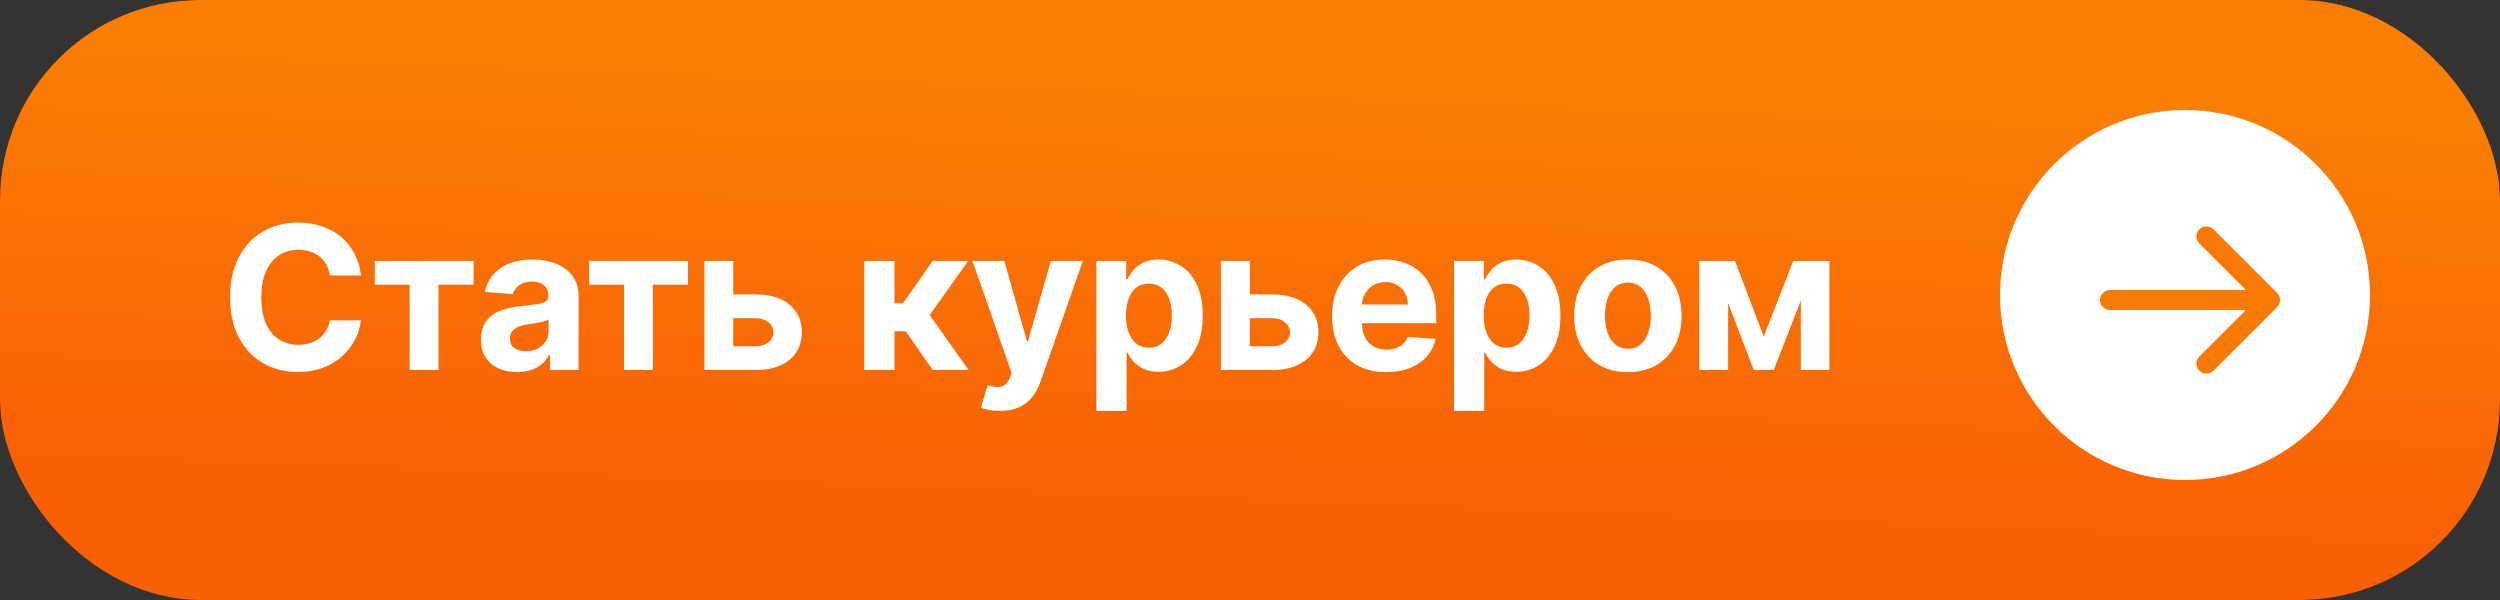
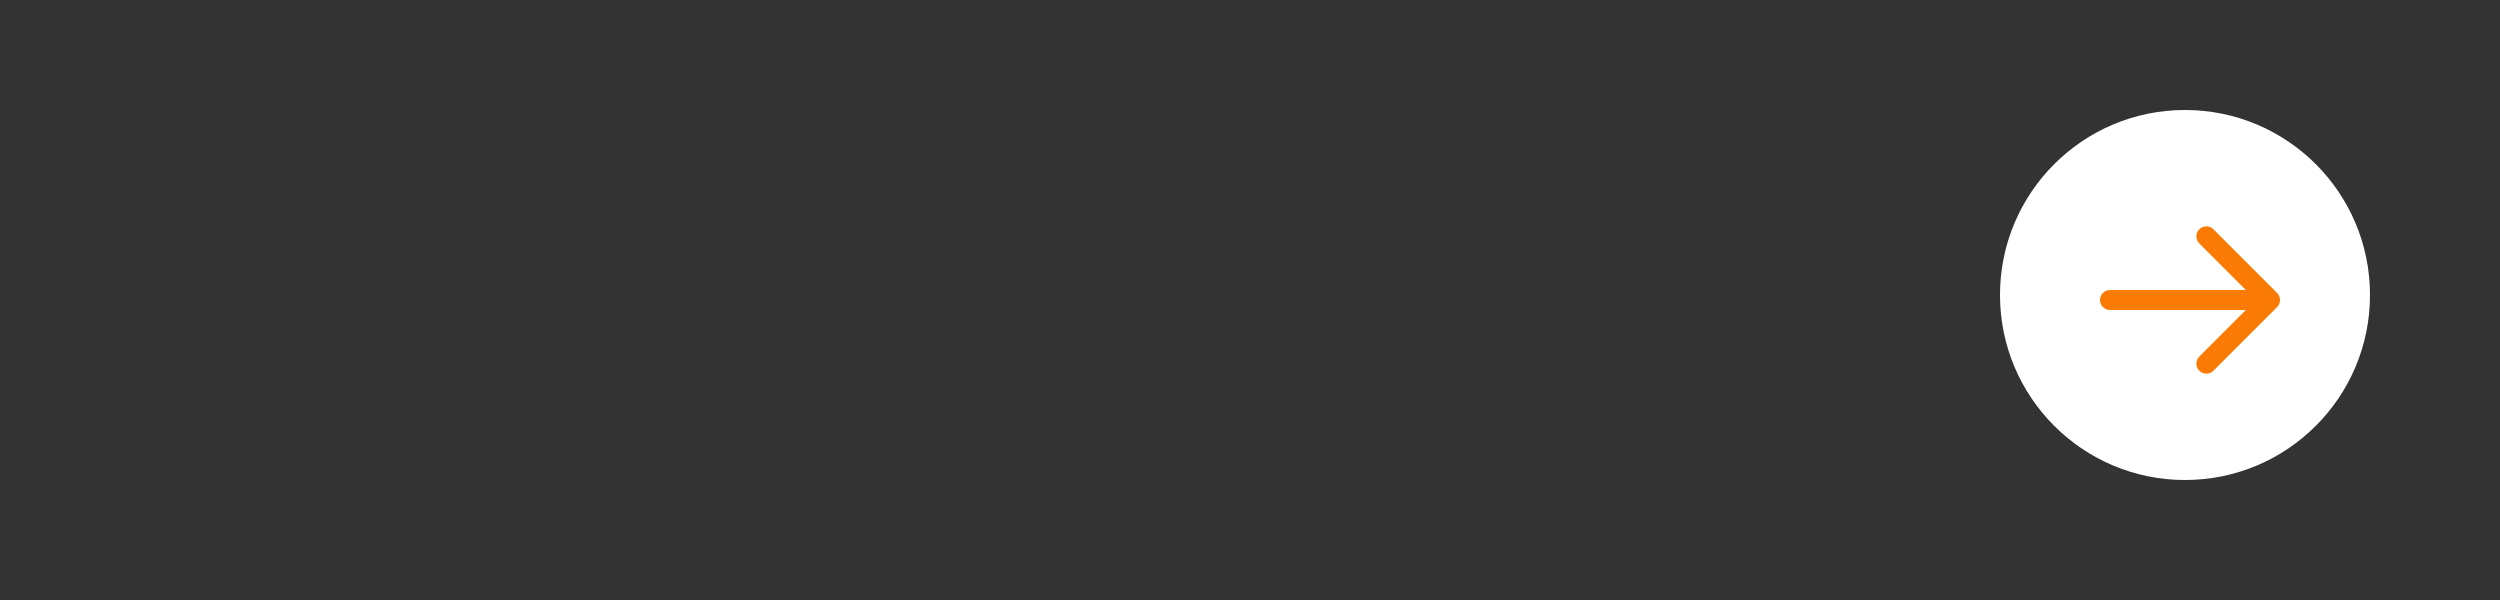
<svg xmlns="http://www.w3.org/2000/svg" width="250" height="60" viewBox="0 0 250 60" fill="none">
  <rect x="0" y="0" width="250" height="60" fill="#333333" stroke="none" />
-   <rect width="250" height="60" rx="20" fill="black" />
-   <rect width="250" height="60" rx="20" fill="url(#paint0_linear_391_1345)" />
-   <path d="M36.098 27.547H32.987C32.93 27.144 32.814 26.787 32.639 26.474C32.464 26.157 32.239 25.887 31.965 25.665C31.69 25.442 31.373 25.272 31.013 25.153C30.658 25.035 30.272 24.976 29.855 24.976C29.102 24.976 28.447 25.163 27.888 25.537C27.329 25.906 26.896 26.446 26.588 27.156C26.28 27.862 26.126 28.719 26.126 29.727C26.126 30.764 26.28 31.635 26.588 32.341C26.901 33.046 27.336 33.579 27.895 33.939C28.454 34.299 29.1 34.479 29.834 34.479C30.246 34.479 30.627 34.424 30.977 34.315C31.332 34.206 31.647 34.048 31.922 33.84C32.197 33.626 32.424 33.368 32.604 33.065C32.788 32.762 32.916 32.417 32.987 32.028L36.098 32.043C36.017 32.71 35.816 33.354 35.494 33.974C35.177 34.59 34.749 35.142 34.209 35.629C33.674 36.112 33.035 36.496 32.291 36.78C31.553 37.059 30.717 37.199 29.784 37.199C28.487 37.199 27.327 36.905 26.304 36.318C25.286 35.731 24.481 34.881 23.889 33.769C23.302 32.656 23.009 31.309 23.009 29.727C23.009 28.141 23.307 26.792 23.903 25.679C24.5 24.566 25.31 23.719 26.332 23.136C27.355 22.549 28.506 22.256 29.784 22.256C30.627 22.256 31.408 22.374 32.128 22.611C32.852 22.848 33.494 23.193 34.053 23.648C34.611 24.098 35.066 24.649 35.416 25.303C35.771 25.956 35.999 26.704 36.098 27.547ZM37.478 28.47V26.091H47.365V28.47H43.849V37H40.965V28.47H37.478ZM51.719 37.206C51.023 37.206 50.403 37.085 49.858 36.844C49.314 36.597 48.883 36.235 48.566 35.757C48.253 35.274 48.097 34.673 48.097 33.953C48.097 33.347 48.208 32.838 48.431 32.426C48.653 32.014 48.956 31.683 49.34 31.432C49.723 31.181 50.159 30.991 50.647 30.864C51.139 30.736 51.655 30.646 52.195 30.594C52.829 30.527 53.341 30.466 53.729 30.409C54.117 30.348 54.399 30.258 54.574 30.139C54.749 30.021 54.837 29.846 54.837 29.614V29.571C54.837 29.121 54.695 28.773 54.411 28.527C54.131 28.281 53.734 28.158 53.218 28.158C52.673 28.158 52.24 28.278 51.918 28.52C51.596 28.757 51.383 29.055 51.279 29.415L48.48 29.188C48.622 28.525 48.902 27.952 49.318 27.469C49.735 26.981 50.273 26.607 50.931 26.347C51.593 26.081 52.361 25.949 53.232 25.949C53.838 25.949 54.418 26.02 54.972 26.162C55.531 26.304 56.025 26.524 56.456 26.822C56.892 27.121 57.235 27.504 57.486 27.973C57.737 28.437 57.862 28.993 57.862 29.642V37H54.993V35.487H54.908C54.733 35.828 54.498 36.129 54.205 36.389C53.911 36.645 53.559 36.846 53.147 36.993C52.735 37.135 52.259 37.206 51.719 37.206ZM52.585 35.118C53.031 35.118 53.423 35.03 53.764 34.855C54.105 34.675 54.373 34.434 54.567 34.131C54.761 33.828 54.858 33.484 54.858 33.101V31.943C54.764 32.005 54.633 32.062 54.468 32.114C54.307 32.161 54.124 32.206 53.921 32.249C53.717 32.286 53.514 32.322 53.31 32.355C53.106 32.383 52.922 32.41 52.756 32.433C52.401 32.485 52.091 32.568 51.825 32.682C51.56 32.795 51.354 32.949 51.208 33.144C51.061 33.333 50.987 33.57 50.987 33.854C50.987 34.266 51.137 34.581 51.435 34.798C51.738 35.011 52.121 35.118 52.585 35.118ZM58.914 28.47V26.091H68.801V28.47H65.285V37H62.401V28.47H58.914ZM72.331 29.443H75.591C77.035 29.443 78.162 29.789 78.972 30.48C79.781 31.167 80.186 32.085 80.186 33.236C80.186 33.984 80.004 34.642 79.639 35.21C79.275 35.774 78.749 36.214 78.063 36.531C77.376 36.844 76.552 37 75.591 37H70.435V26.091H73.325V34.621H75.591C76.098 34.621 76.514 34.493 76.841 34.237C77.168 33.981 77.333 33.655 77.338 33.257C77.333 32.836 77.168 32.492 76.841 32.227C76.514 31.957 76.098 31.822 75.591 31.822H72.331V29.443ZM86.421 37V26.091H89.447V30.324H90.299L93.268 26.091H96.819L92.963 31.503L96.862 37H93.268L90.576 33.129H89.447V37H86.421ZM99.984 41.091C99.6 41.091 99.24 41.06 98.904 40.999C98.573 40.942 98.298 40.868 98.081 40.778L98.762 38.52C99.117 38.629 99.437 38.688 99.721 38.697C100.01 38.707 100.258 38.641 100.467 38.499C100.68 38.356 100.853 38.115 100.985 37.774L101.163 37.312L97.249 26.091H100.431L102.69 34.102H102.803L105.083 26.091H108.286L104.046 38.179C103.843 38.766 103.566 39.278 103.215 39.713C102.87 40.153 102.432 40.492 101.901 40.729C101.371 40.97 100.732 41.091 99.984 41.091ZM109.635 41.091V26.091H112.618V27.923H112.753C112.885 27.63 113.077 27.331 113.328 27.028C113.584 26.721 113.915 26.465 114.322 26.261C114.734 26.053 115.246 25.949 115.856 25.949C116.652 25.949 117.386 26.157 118.058 26.574C118.73 26.986 119.268 27.608 119.67 28.442C120.073 29.27 120.274 30.31 120.274 31.56C120.274 32.776 120.077 33.804 119.684 34.642C119.296 35.475 118.766 36.108 118.094 36.538C117.426 36.965 116.678 37.178 115.849 37.178C115.262 37.178 114.763 37.081 114.351 36.886C113.943 36.692 113.61 36.448 113.349 36.155C113.089 35.856 112.89 35.556 112.753 35.253H112.66V41.091H109.635ZM112.596 31.546C112.596 32.194 112.686 32.76 112.866 33.243C113.046 33.726 113.307 34.102 113.648 34.372C113.988 34.637 114.403 34.77 114.89 34.77C115.383 34.77 115.8 34.635 116.14 34.365C116.481 34.09 116.739 33.712 116.915 33.229C117.094 32.741 117.184 32.18 117.184 31.546C117.184 30.916 117.097 30.362 116.922 29.884C116.746 29.405 116.488 29.031 116.148 28.761C115.807 28.491 115.388 28.357 114.89 28.357C114.398 28.357 113.981 28.487 113.64 28.747C113.304 29.008 113.046 29.377 112.866 29.855C112.686 30.333 112.596 30.897 112.596 31.546ZM123.987 29.443H127.247C128.691 29.443 129.818 29.789 130.628 30.48C131.438 31.167 131.842 32.085 131.842 33.236C131.842 33.984 131.66 34.642 131.296 35.21C130.931 35.774 130.405 36.214 129.719 36.531C129.032 36.844 128.208 37 127.247 37H122.091V26.091H124.982V34.621H127.247C127.754 34.621 128.171 34.493 128.497 34.237C128.824 33.981 128.99 33.655 128.994 33.257C128.99 32.836 128.824 32.492 128.497 32.227C128.171 31.957 127.754 31.822 127.247 31.822H123.987V29.443ZM138.62 37.213C137.498 37.213 136.532 36.986 135.723 36.531C134.918 36.072 134.297 35.423 133.862 34.585C133.426 33.742 133.208 32.746 133.208 31.595C133.208 30.473 133.426 29.488 133.862 28.641C134.297 27.793 134.911 27.133 135.701 26.659C136.497 26.186 137.43 25.949 138.5 25.949C139.219 25.949 139.889 26.065 140.51 26.297C141.135 26.524 141.679 26.867 142.143 27.327C142.612 27.786 142.976 28.364 143.237 29.06C143.497 29.751 143.627 30.561 143.627 31.489V32.32H134.416V30.445H140.779C140.779 30.009 140.685 29.623 140.495 29.287C140.306 28.951 140.043 28.688 139.707 28.499C139.376 28.305 138.99 28.207 138.549 28.207C138.09 28.207 137.683 28.314 137.328 28.527C136.977 28.735 136.703 29.017 136.504 29.372C136.305 29.723 136.203 30.113 136.199 30.544V32.327C136.199 32.867 136.298 33.333 136.497 33.726C136.7 34.119 136.987 34.422 137.356 34.635C137.725 34.848 138.163 34.955 138.67 34.955C139.006 34.955 139.314 34.907 139.593 34.812C139.873 34.718 140.112 34.576 140.311 34.386C140.51 34.197 140.661 33.965 140.765 33.69L143.564 33.875C143.422 34.547 143.13 35.135 142.69 35.636C142.254 36.133 141.691 36.522 141 36.801C140.313 37.076 139.52 37.213 138.62 37.213ZM145.402 41.091V26.091H148.385V27.923H148.52C148.652 27.63 148.844 27.331 149.095 27.028C149.351 26.721 149.682 26.465 150.089 26.261C150.501 26.053 151.013 25.949 151.624 25.949C152.419 25.949 153.153 26.157 153.825 26.574C154.498 26.986 155.035 27.608 155.437 28.442C155.84 29.27 156.041 30.31 156.041 31.56C156.041 32.776 155.845 33.804 155.452 34.642C155.063 35.475 154.533 36.108 153.861 36.538C153.193 36.965 152.445 37.178 151.616 37.178C151.029 37.178 150.53 37.081 150.118 36.886C149.711 36.692 149.377 36.448 149.116 36.155C148.856 35.856 148.657 35.556 148.52 35.253H148.427V41.091H145.402ZM148.364 31.546C148.364 32.194 148.454 32.76 148.633 33.243C148.813 33.726 149.074 34.102 149.415 34.372C149.756 34.637 150.17 34.77 150.658 34.77C151.15 34.77 151.567 34.635 151.908 34.365C152.249 34.09 152.507 33.712 152.682 33.229C152.862 32.741 152.952 32.18 152.952 31.546C152.952 30.916 152.864 30.362 152.689 29.884C152.514 29.405 152.256 29.031 151.915 28.761C151.574 28.491 151.155 28.357 150.658 28.357C150.165 28.357 149.749 28.487 149.408 28.747C149.071 29.008 148.813 29.377 148.633 29.855C148.454 30.333 148.364 30.897 148.364 31.546ZM162.787 37.213C161.684 37.213 160.73 36.979 159.925 36.51C159.125 36.036 158.507 35.378 158.071 34.535C157.636 33.688 157.418 32.706 157.418 31.588C157.418 30.461 157.636 29.476 158.071 28.634C158.507 27.786 159.125 27.128 159.925 26.659C160.73 26.186 161.684 25.949 162.787 25.949C163.89 25.949 164.842 26.186 165.642 26.659C166.447 27.128 167.067 27.786 167.503 28.634C167.939 29.476 168.156 30.461 168.156 31.588C168.156 32.706 167.939 33.688 167.503 34.535C167.067 35.378 166.447 36.036 165.642 36.51C164.842 36.979 163.89 37.213 162.787 37.213ZM162.801 34.869C163.303 34.869 163.722 34.727 164.058 34.443C164.395 34.154 164.648 33.761 164.818 33.264C164.994 32.767 165.081 32.201 165.081 31.567C165.081 30.932 164.994 30.366 164.818 29.869C164.648 29.372 164.395 28.979 164.058 28.69C163.722 28.401 163.303 28.257 162.801 28.257C162.295 28.257 161.869 28.401 161.523 28.69C161.182 28.979 160.924 29.372 160.749 29.869C160.578 30.366 160.493 30.932 160.493 31.567C160.493 32.201 160.578 32.767 160.749 33.264C160.924 33.761 161.182 34.154 161.523 34.443C161.869 34.727 162.295 34.869 162.801 34.869ZM176.373 33.655L179.327 26.091H181.628L177.374 37H175.364L171.209 26.091H173.503L176.373 33.655ZM172.814 26.091V37H169.924V26.091H172.814ZM180.08 37V26.091H182.935V37H180.08Z" fill="white" />
  <circle cx="218.5" cy="29.5" r="18.5" fill="white" />
  <path d="M211 29C210.448 29 210 29.448 210 30C210 30.552 210.448 31 211 31V30V29ZM227.707 30.707C228.098 30.317 228.098 29.683 227.707 29.293L221.343 22.929C220.953 22.538 220.319 22.538 219.929 22.929C219.538 23.32 219.538 23.953 219.929 24.343L225.586 30L219.929 35.657C219.538 36.047 219.538 36.681 219.929 37.071C220.319 37.462 220.953 37.462 221.343 37.071L227.707 30.707ZM211 30V31H227V30V29H211V30Z" fill="#F97A04" />
  <defs>
    <linearGradient id="paint0_linear_391_1345" x1="85.737" y1="5.795" x2="84.113" y2="48.913" gradientUnits="userSpaceOnUse">
      <stop stop-color="#F97F04" />
      <stop offset="1" stop-color="#F96004" />
    </linearGradient>
  </defs>
</svg>